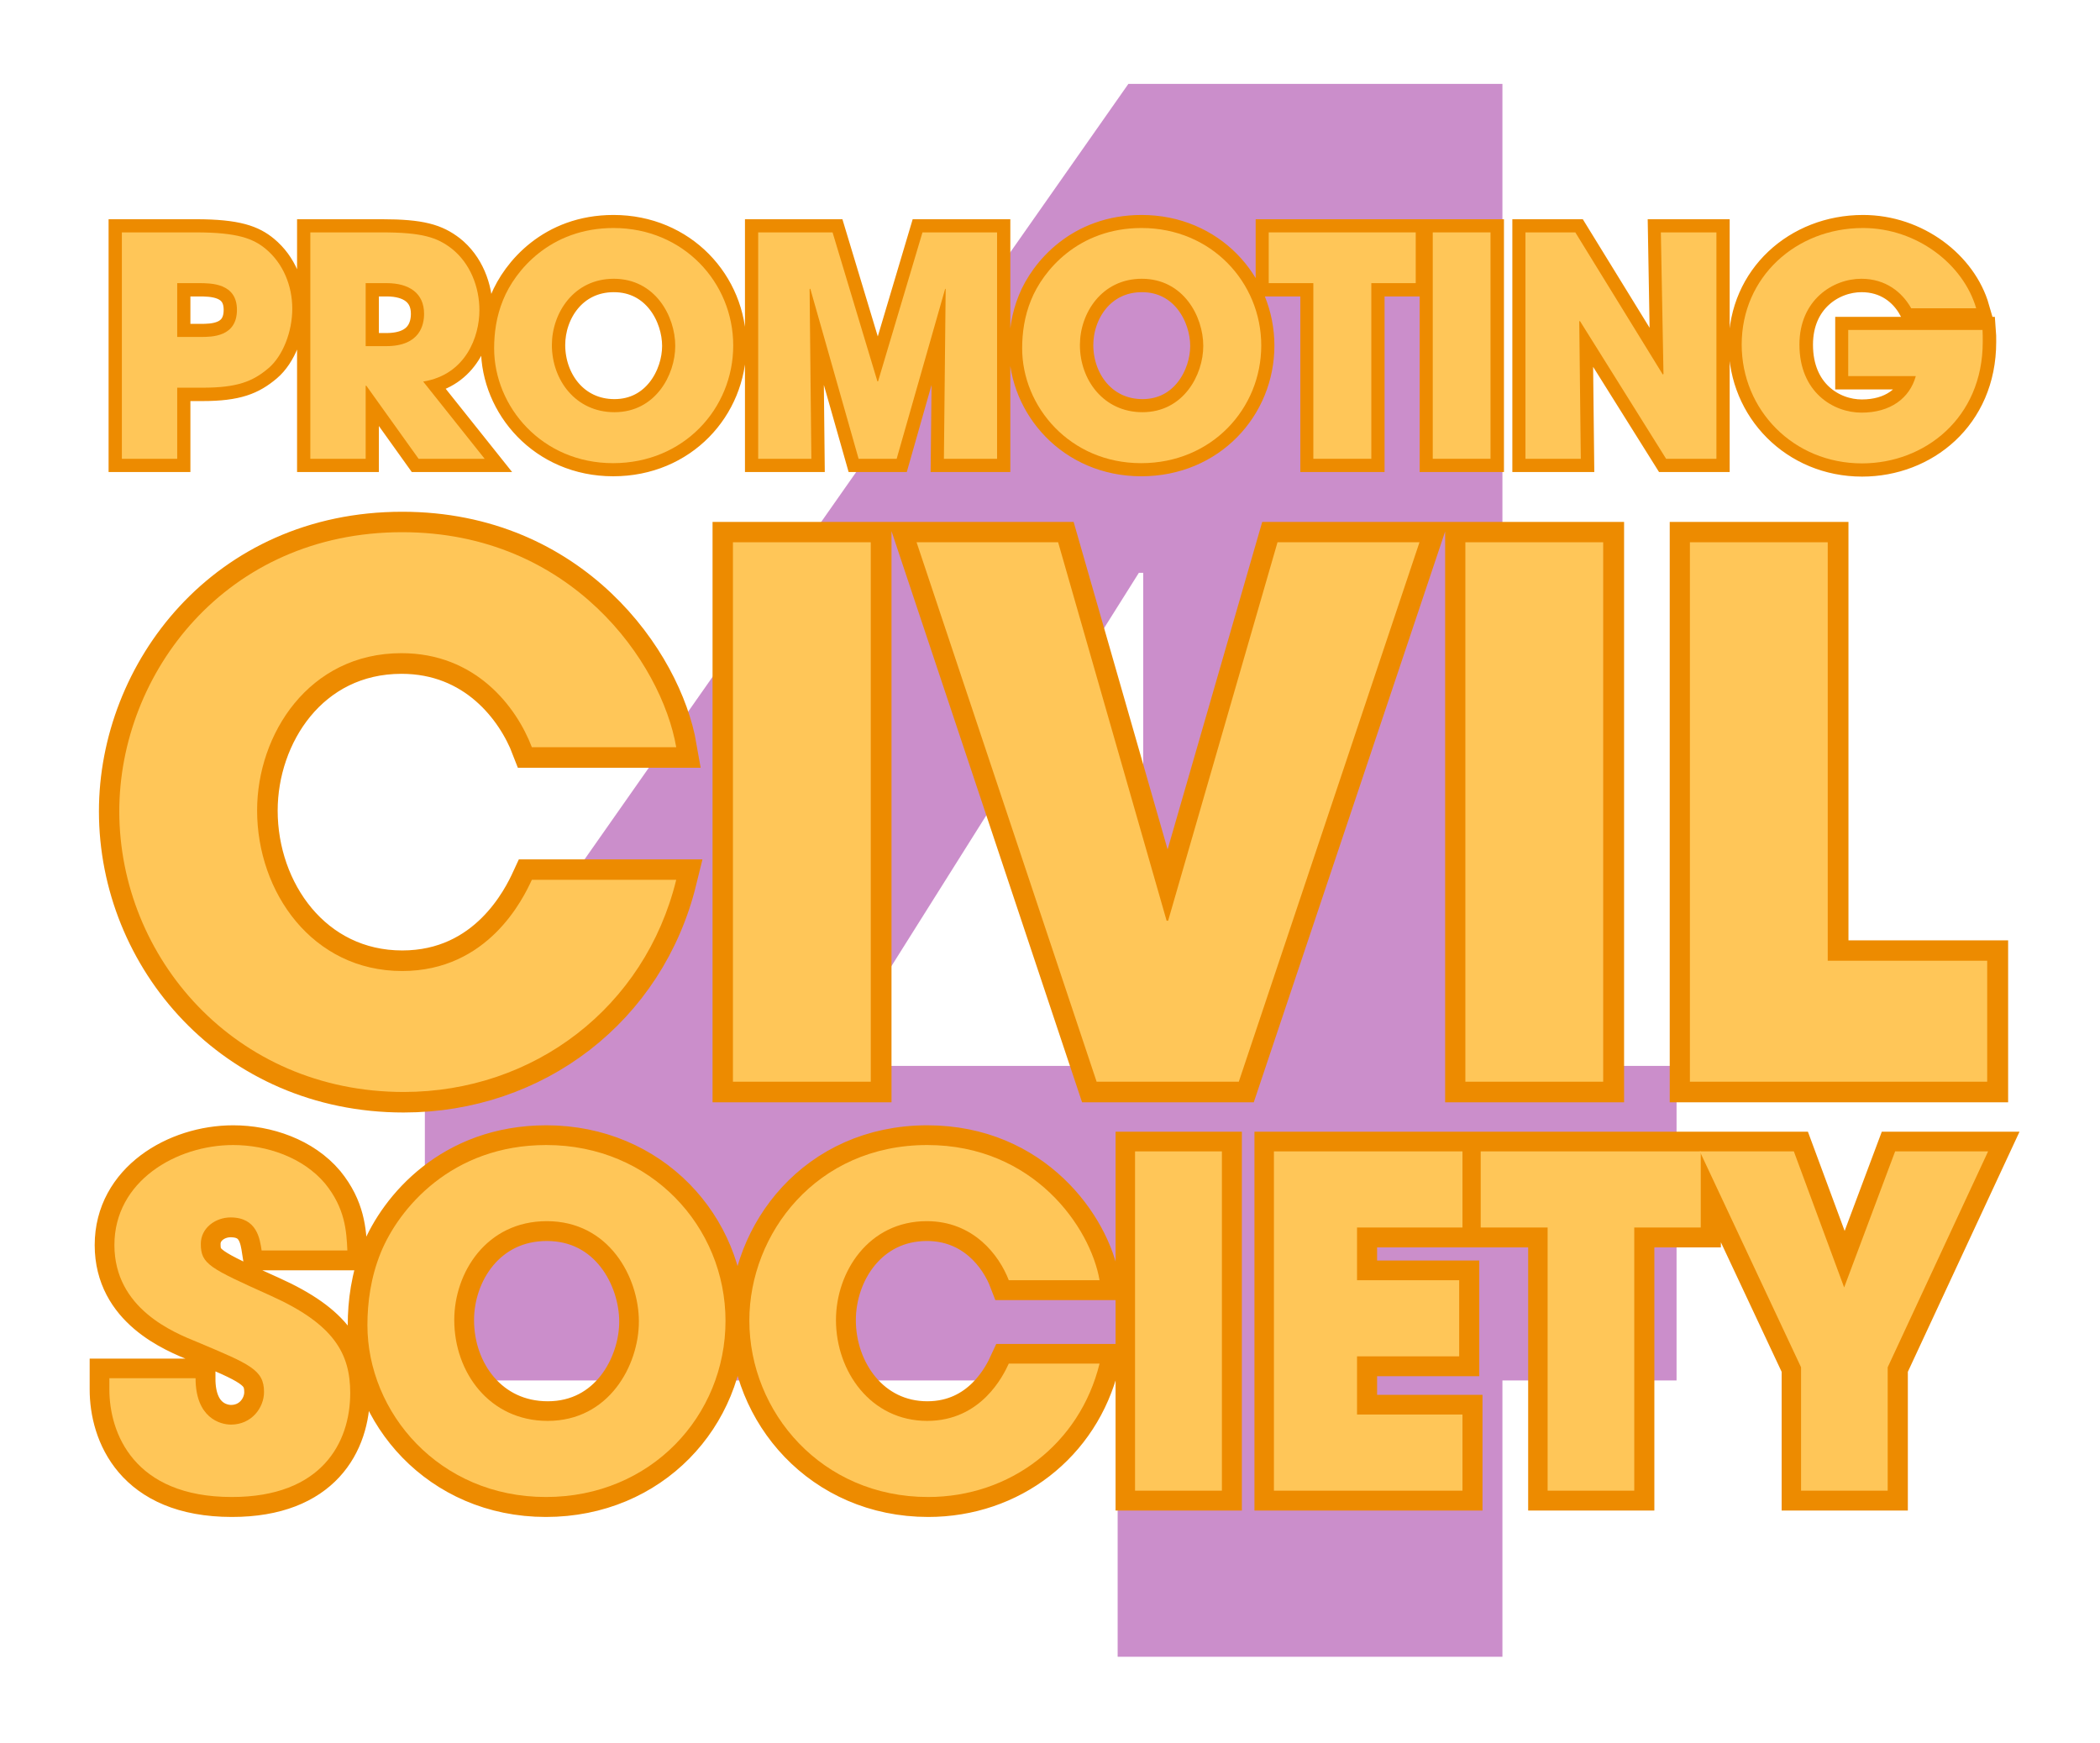
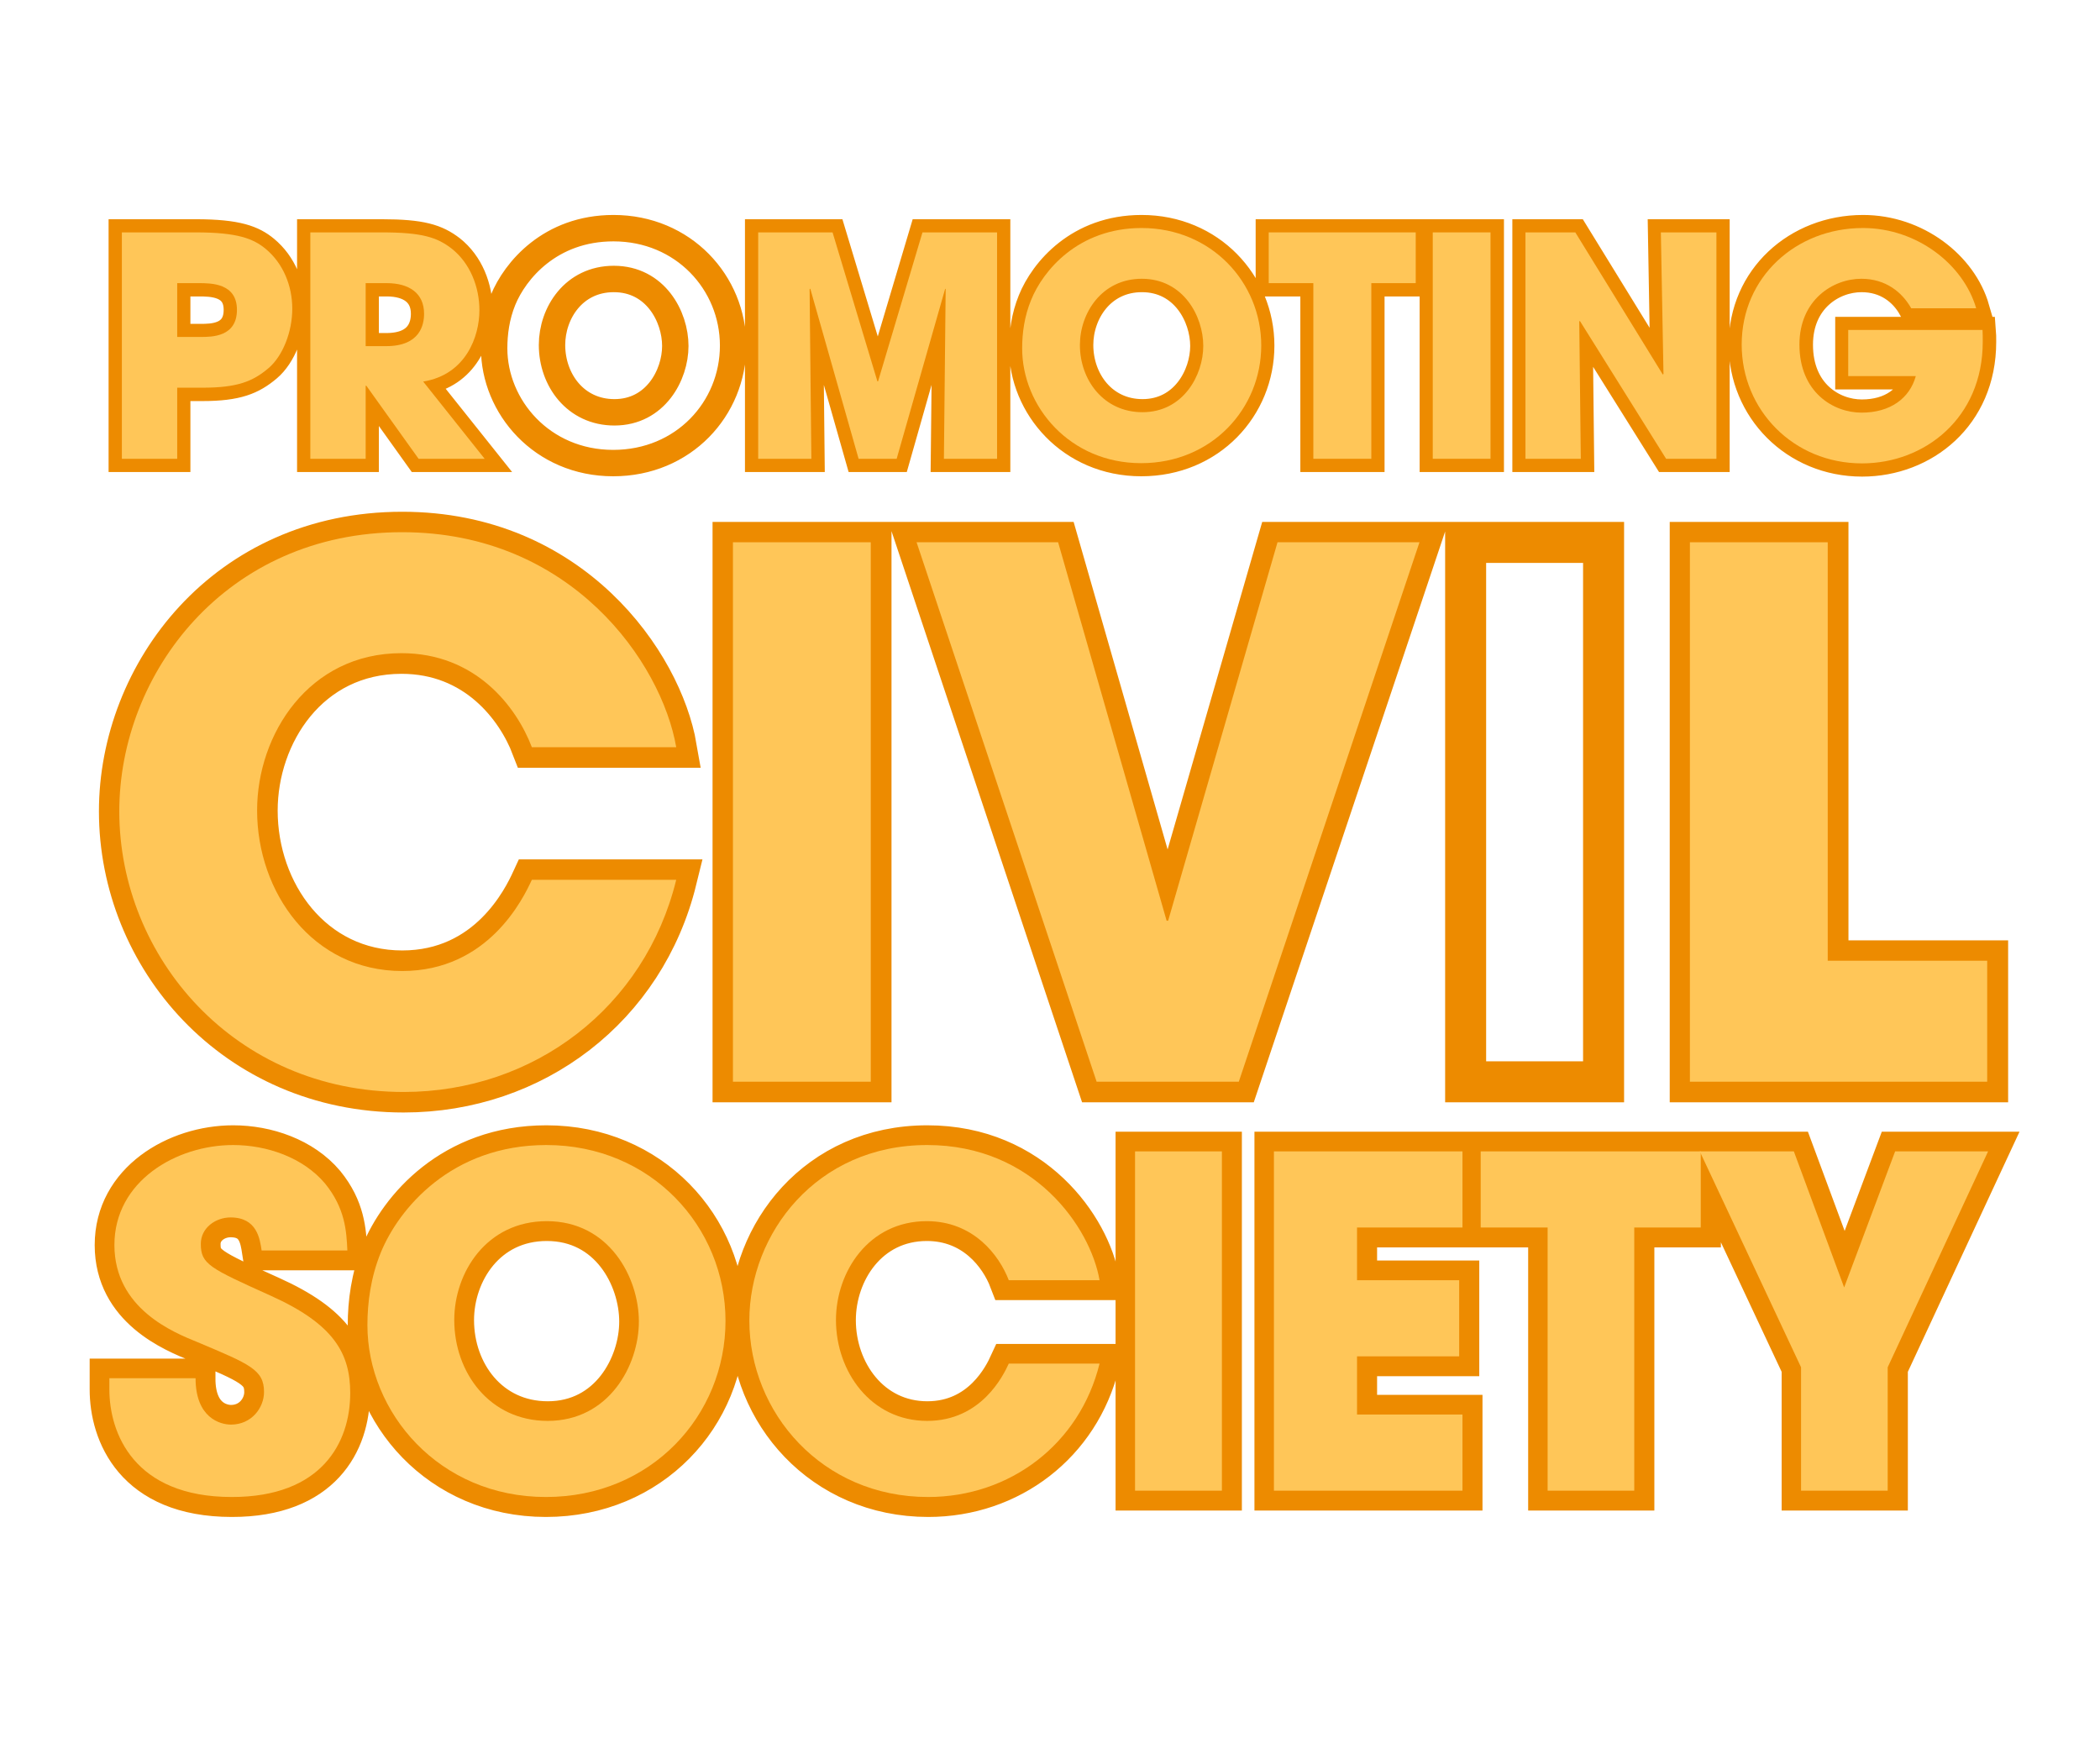
<svg xmlns="http://www.w3.org/2000/svg" width="200" zoomAndPan="magnify" viewBox="0 0 150 124.5" height="166" preserveAspectRatio="xMidYMid meet" version="1.0">
  <defs>
    <filter x="0%" y="0%" width="100%" height="100%" id="5ecf25b8d1">
      <feColorMatrix values="0 0 0 0 1 0 0 0 0 1 0 0 0 0 1 0 0 0 1 0" color-interpolation-filters="sRGB" />
    </filter>
    <g />
    <clipPath id="e0e6dad3df">
      <path d="M 28 0 L 121 0 L 121 124.004 L 28 124.004 Z M 28 0 " clip-rule="nonzero" />
    </clipPath>
    <mask id="67289910da">
      <g filter="url(#5ecf25b8d1)">
        <rect x="-15" width="180" fill="#000000" y="-12.45" height="149.4" fill-opacity="0.5" />
      </g>
    </mask>
    <clipPath id="38e9e262e0">
      <rect x="0" width="93" y="0" height="125" />
    </clipPath>
    <clipPath id="a4ca3d83d6">
      <path d="M 0.301 21 L 149.699 21 L 149.699 95 L 0.301 95 Z M 0.301 21 " clip-rule="nonzero" />
    </clipPath>
    <clipPath id="ceb7438b94">
      <path d="M 0.301 5 L 149.699 5 L 149.699 44 L 0.301 44 Z M 0.301 5 " clip-rule="nonzero" />
    </clipPath>
    <clipPath id="5cc8ee48ee">
      <path d="M 0.301 65 L 149.699 65 L 149.699 123 L 0.301 123 Z M 0.301 65 " clip-rule="nonzero" />
    </clipPath>
  </defs>
  <g clip-path="url(#e0e6dad3df)">
    <g mask="url(#67289910da)">
      <g transform="matrix(1, 0, 0, 1, 28, 0)">
        <g clip-path="url(#38e9e262e0)">
          <g fill="#981d97" fill-opacity="1">
            <g transform="translate(0.066, 118.338)">
              <g>
-                 <path d="M 51.766 -19.734 L 51.766 0 L 79.25 0 L 79.25 -19.734 L 91.688 -19.734 L 91.688 -42.203 L 79.25 -42.203 L 79.25 -112.344 L 52.531 -112.344 L 2.281 -40.688 L 2.281 -19.734 Z M 31.125 -42.203 L 53.281 -77.422 L 53.594 -77.422 L 53.594 -42.203 Z M 31.125 -42.203 " />
-               </g>
+                 </g>
            </g>
          </g>
        </g>
      </g>
    </g>
  </g>
  <g clip-path="url(#a4ca3d83d6)">
    <path stroke-linecap="butt" transform="matrix(0.709, 0, 0, 0.709, 6.599, 21.973)" fill="none" stroke-linejoin="miter" d="M 44.287 57.652 C 43.405 59.57 39.878 66.827 31.215 66.827 C 22.178 66.827 16.601 58.903 16.601 50.675 C 16.601 42.966 21.82 34.827 31.144 34.827 C 38.622 34.827 42.744 40.26 44.287 44.294 L 58.829 44.294 C 57.358 35.774 48.249 22.631 31.215 22.631 C 13.449 22.631 2.725 36.871 2.725 50.747 C 2.725 65.449 14.325 79.022 31.359 79.022 C 44.502 79.022 55.672 70.503 58.829 57.652 Z M 64.544 77.997 L 78.442 77.997 L 78.442 23.656 L 64.544 23.656 Z M 83.065 23.656 L 101.196 77.997 L 115.518 77.997 L 133.736 23.656 L 119.408 23.656 L 108.398 61.774 L 108.238 61.774 L 97.3 23.656 Z M 138.349 77.997 L 152.246 77.997 L 152.246 23.656 L 138.349 23.656 Z M 160.975 77.997 L 190.937 77.997 L 190.937 65.808 L 174.851 65.808 L 174.851 23.656 L 160.975 23.656 Z M 160.975 77.997 " stroke="#ed8b00" stroke-width="4.131" stroke-opacity="1" stroke-miterlimit="4" />
  </g>
  <g fill="#ffc658" fill-opacity="1">
    <g transform="translate(6.599, 77.264)">
      <g>
        <path d="M 31.391 -14.422 C 30.766 -13.062 28.266 -7.906 22.125 -7.906 C 15.719 -7.906 11.766 -13.531 11.766 -19.375 C 11.766 -24.828 15.469 -30.609 22.078 -30.609 C 27.391 -30.609 30.297 -26.766 31.391 -23.891 L 41.703 -23.891 C 40.656 -29.938 34.203 -39.25 22.125 -39.25 C 9.531 -39.25 1.922 -29.156 1.922 -19.312 C 1.922 -8.906 10.156 0.734 22.234 0.734 C 31.547 0.734 39.469 -5.312 41.703 -14.422 Z M 31.391 -14.422 " />
      </g>
    </g>
  </g>
  <g fill="#ffc658" fill-opacity="1">
    <g transform="translate(48.869, 77.264)">
      <g>
        <path d="M 3.484 0 L 13.328 0 L 13.328 -38.531 L 3.484 -38.531 Z M 3.484 0 " />
      </g>
    </g>
  </g>
  <g fill="#ffc658" fill-opacity="1">
    <g transform="translate(64.642, 77.264)">
      <g>
        <path d="M 0.828 -38.531 L 13.688 0 L 23.844 0 L 36.75 -38.531 L 26.609 -38.531 L 18.797 -11.5 L 18.688 -11.5 L 10.938 -38.531 Z M 0.828 -38.531 " />
      </g>
    </g>
  </g>
  <g fill="#ffc658" fill-opacity="1">
    <g transform="translate(101.185, 77.264)">
      <g>
-         <path d="M 3.484 0 L 13.328 0 L 13.328 -38.531 L 3.484 -38.531 Z M 3.484 0 " />
-       </g>
+         </g>
    </g>
  </g>
  <g fill="#ffc658" fill-opacity="1">
    <g transform="translate(116.958, 77.264)">
      <g>
        <path d="M 3.75 0 L 24.984 0 L 24.984 -8.641 L 13.594 -8.641 L 13.594 -38.531 L 3.75 -38.531 Z M 3.75 0 " />
      </g>
    </g>
  </g>
  <g clip-path="url(#ceb7438b94)">
    <path stroke-linecap="butt" transform="matrix(0.705, 0, 0, 0.705, 7.203, 10.214)" fill="none" stroke-linejoin="miter" d="M 2.122 31.998 L 7.736 31.998 L 7.736 24.81 L 10.279 24.81 C 13.842 24.81 15.394 24.156 16.968 22.826 C 18.431 21.585 19.39 19.136 19.39 16.808 C 19.39 14.486 18.492 12.225 16.696 10.735 C 15.455 9.71 13.876 9.061 9.631 9.061 L 2.122 9.061 Z M 7.736 14.209 L 9.908 14.209 C 11.171 14.209 13.781 14.209 13.781 16.903 C 13.781 19.662 11.238 19.662 10.118 19.662 L 7.736 19.662 Z M 21.218 31.998 L 26.832 31.998 L 26.832 24.589 L 26.893 24.589 L 32.191 31.998 L 38.89 31.998 L 32.662 24.19 C 36.995 23.48 38.364 19.601 38.364 16.963 C 38.364 14.608 37.433 12.192 35.543 10.701 C 34.053 9.56 32.501 9.061 28.472 9.061 L 21.218 9.061 Z M 26.832 14.209 L 28.965 14.209 C 31.232 14.209 32.75 15.229 32.75 17.302 C 32.75 18.421 32.351 20.593 28.904 20.593 L 26.832 20.593 Z M 40.747 15.911 C 40.065 17.584 39.849 19.291 39.849 20.804 C 39.849 26.7 44.681 32.43 51.913 32.43 C 59.04 32.43 64.06 26.916 64.06 20.527 C 64.06 14.148 59.012 8.629 51.941 8.629 C 45.524 8.629 41.96 12.935 40.747 15.911 Z M 45.712 20.466 C 45.712 17.241 47.907 13.777 51.974 13.777 C 56.186 13.777 58.203 17.584 58.203 20.565 C 58.203 23.508 56.186 27.287 52.035 27.287 C 48.095 27.287 45.712 24.001 45.712 20.466 Z M 66.598 31.998 L 71.996 31.998 L 71.813 14.83 L 71.874 14.769 L 76.773 31.998 L 80.646 31.998 L 85.545 14.769 L 85.606 14.83 L 85.423 31.998 L 90.809 31.998 L 90.809 9.061 L 83.251 9.061 L 78.756 24.156 L 78.696 24.156 L 74.14 9.061 L 66.598 9.061 Z M 94.256 15.911 C 93.575 17.584 93.353 19.291 93.353 20.804 C 93.353 26.7 98.191 32.43 105.417 32.43 C 112.549 32.43 117.564 26.916 117.564 20.527 C 117.564 14.148 112.516 8.629 105.445 8.629 C 99.028 8.629 95.464 12.935 94.256 15.911 Z M 99.216 20.466 C 99.216 17.241 101.416 13.777 105.478 13.777 C 109.695 13.777 111.707 17.584 111.707 20.565 C 111.707 23.508 109.695 27.287 105.539 27.287 C 101.604 27.287 99.216 24.001 99.216 20.466 Z M 122.867 31.998 L 128.725 31.998 L 128.725 14.209 L 133.219 14.209 L 133.219 9.061 L 118.34 9.061 L 118.34 14.209 L 122.867 14.209 Z M 134.954 31.998 L 140.822 31.998 L 140.822 9.061 L 134.954 9.061 Z M 144.347 31.998 L 149.96 31.998 L 149.805 18.083 L 149.872 18.05 L 158.611 31.998 L 163.692 31.998 L 163.692 9.061 L 158.084 9.061 L 158.334 23.408 L 158.273 23.48 L 149.401 9.061 L 144.347 9.061 Z M 177.059 18.953 L 177.059 23.63 L 183.908 23.63 C 183.287 25.863 181.331 27.321 178.416 27.321 C 175.535 27.321 172.132 25.243 172.132 20.438 C 172.132 15.911 175.507 13.777 178.389 13.777 C 180.871 13.777 182.545 15.14 183.442 16.747 L 190.015 16.747 C 188.74 12.314 184.03 8.629 178.538 8.629 C 171.783 8.629 166.264 13.589 166.264 20.438 C 166.264 27.044 171.511 32.463 178.449 32.463 C 184.806 32.463 190.696 27.847 190.696 20.155 C 190.696 19.695 190.696 19.352 190.663 18.953 Z M 177.059 18.953 " stroke="#ed8b00" stroke-width="2.675" stroke-opacity="1" stroke-miterlimit="4" />
  </g>
  <g fill="#ffc658" fill-opacity="1">
    <g transform="translate(7.236, 32.771)">
      <g>
        <path d="M 1.469 0 L 5.422 0 L 5.422 -5.078 L 7.219 -5.078 C 9.734 -5.078 10.828 -5.531 11.938 -6.469 C 12.969 -7.344 13.641 -9.078 13.641 -10.719 C 13.641 -12.344 13 -13.953 11.734 -15 C 10.859 -15.719 9.75 -16.172 6.75 -16.172 L 1.469 -16.172 Z M 5.422 -12.547 L 6.953 -12.547 C 7.844 -12.547 9.688 -12.547 9.688 -10.641 C 9.688 -8.703 7.891 -8.703 7.109 -8.703 L 5.422 -8.703 Z M 5.422 -12.547 " />
      </g>
    </g>
  </g>
  <g fill="#ffc658" fill-opacity="1">
    <g transform="translate(20.697, 32.771)">
      <g>
        <path d="M 1.469 0 L 5.422 0 L 5.422 -5.219 L 5.469 -5.219 L 9.203 0 L 13.922 0 L 9.531 -5.516 C 12.594 -6.016 13.547 -8.75 13.547 -10.609 C 13.547 -12.266 12.891 -13.969 11.562 -15.016 C 10.516 -15.828 9.422 -16.172 6.578 -16.172 L 1.469 -16.172 Z M 5.422 -12.547 L 6.922 -12.547 C 8.531 -12.547 9.594 -11.828 9.594 -10.359 C 9.594 -9.578 9.312 -8.047 6.891 -8.047 L 5.422 -8.047 Z M 5.422 -12.547 " />
      </g>
    </g>
  </g>
  <g fill="#ffc658" fill-opacity="1">
    <g transform="translate(34.529, 32.771)">
      <g>
-         <path d="M 1.406 -11.344 C 0.922 -10.172 0.766 -8.969 0.766 -7.891 C 0.766 -3.734 4.172 0.312 9.266 0.312 C 14.297 0.312 17.844 -3.578 17.844 -8.094 C 17.844 -12.594 14.281 -16.484 9.297 -16.484 C 4.766 -16.484 2.25 -13.438 1.406 -11.344 Z M 4.891 -8.125 C 4.891 -10.406 6.453 -12.859 9.312 -12.859 C 12.281 -12.859 13.703 -10.172 13.703 -8.062 C 13.703 -5.984 12.281 -3.328 9.359 -3.328 C 6.578 -3.328 4.891 -5.641 4.891 -8.125 Z M 4.891 -8.125 " />
-       </g>
+         </g>
    </g>
  </g>
  <g fill="#ffc658" fill-opacity="1">
    <g transform="translate(52.688, 32.771)">
      <g>
        <path d="M 1.469 0 L 5.266 0 L 5.141 -12.109 L 5.188 -12.156 L 8.641 0 L 11.359 0 L 14.828 -12.156 L 14.859 -12.109 L 14.734 0 L 18.531 0 L 18.531 -16.172 L 13.203 -16.172 L 10.031 -5.531 L 9.984 -5.531 L 6.781 -16.172 L 1.469 -16.172 Z M 1.469 0 " />
      </g>
    </g>
  </g>
  <g fill="#ffc658" fill-opacity="1">
    <g transform="translate(72.245, 32.771)">
      <g>
        <path d="M 1.406 -11.344 C 0.922 -10.172 0.766 -8.969 0.766 -7.891 C 0.766 -3.734 4.172 0.312 9.266 0.312 C 14.297 0.312 17.844 -3.578 17.844 -8.094 C 17.844 -12.594 14.281 -16.484 9.297 -16.484 C 4.766 -16.484 2.25 -13.438 1.406 -11.344 Z M 4.891 -8.125 C 4.891 -10.406 6.453 -12.859 9.312 -12.859 C 12.281 -12.859 13.703 -10.172 13.703 -8.062 C 13.703 -5.984 12.281 -3.328 9.359 -3.328 C 6.578 -3.328 4.891 -5.641 4.891 -8.125 Z M 4.891 -8.125 " />
      </g>
    </g>
  </g>
  <g fill="#ffc658" fill-opacity="1">
    <g transform="translate(90.404, 32.771)">
      <g>
        <path d="M 3.406 0 L 7.547 0 L 7.547 -12.547 L 10.719 -12.547 L 10.719 -16.172 L 0.219 -16.172 L 0.219 -12.547 L 3.406 -12.547 Z M 3.406 0 " />
      </g>
    </g>
  </g>
  <g fill="#ffc658" fill-opacity="1">
    <g transform="translate(100.871, 32.771)">
      <g>
        <path d="M 1.469 0 L 5.594 0 L 5.594 -16.172 L 1.469 -16.172 Z M 1.469 0 " />
      </g>
    </g>
  </g>
  <g fill="#ffc658" fill-opacity="1">
    <g transform="translate(107.492, 32.771)">
      <g>
        <path d="M 1.469 0 L 5.422 0 L 5.312 -9.812 L 5.359 -9.844 L 11.516 0 L 15.109 0 L 15.109 -16.172 L 11.141 -16.172 L 11.328 -6.062 L 11.281 -6.016 L 5.031 -16.172 L 1.469 -16.172 Z M 1.469 0 " />
      </g>
    </g>
  </g>
  <g fill="#ffc658" fill-opacity="1">
    <g transform="translate(123.64, 32.771)">
      <g>
        <path d="M 8.375 -9.203 L 8.375 -5.906 L 13.203 -5.906 C 12.766 -4.328 11.391 -3.297 9.328 -3.297 C 7.297 -3.297 4.891 -4.766 4.891 -8.156 C 4.891 -11.344 7.281 -12.859 9.312 -12.859 C 11.062 -12.859 12.234 -11.891 12.875 -10.75 L 17.516 -10.75 C 16.609 -13.875 13.297 -16.484 9.422 -16.484 C 4.656 -16.484 0.766 -12.984 0.766 -8.156 C 0.766 -3.5 4.453 0.328 9.359 0.328 C 13.844 0.328 17.984 -2.922 17.984 -8.344 C 17.984 -8.672 17.984 -8.922 17.969 -9.203 Z M 8.375 -9.203 " />
      </g>
    </g>
  </g>
  <g clip-path="url(#5cc8ee48ee)">
    <path stroke-linecap="butt" transform="matrix(0.906, 0, 0, 0.906, 6.986, 72.056)" fill="none" stroke-linejoin="miter" d="M 19.681 19.06 C 19.608 17.542 19.504 15.735 17.913 13.781 C 16.175 11.716 13.316 10.745 10.676 10.745 C 6.196 10.745 1.314 13.596 1.314 18.629 C 1.314 23.648 5.98 25.529 7.86 26.288 C 11.983 28.026 13.104 28.461 13.104 30.225 C 13.104 31.458 12.125 32.791 10.5 32.791 C 9.637 32.791 7.714 32.256 7.714 29.138 L 0.917 29.138 L 0.917 30.014 C 0.917 33.447 2.832 38.505 10.573 38.505 C 17.658 38.505 19.901 34.206 19.901 30.303 C 19.901 27.189 18.629 24.878 13.643 22.635 C 8.831 20.461 8.119 20.147 8.119 18.547 C 8.119 17.287 9.275 16.455 10.465 16.455 C 12.557 16.455 12.777 18.15 12.919 19.06 Z M 22.312 19.237 C 21.518 21.186 21.264 23.183 21.264 24.947 C 21.264 31.821 26.904 38.505 35.331 38.505 C 43.646 38.505 49.498 32.071 49.498 24.619 C 49.498 17.18 43.611 10.745 35.366 10.745 C 27.883 10.745 23.726 15.769 22.312 19.237 Z M 28.103 24.55 C 28.103 20.789 30.661 16.748 35.4 16.748 C 40.316 16.748 42.667 21.186 42.667 24.666 C 42.667 28.099 40.316 32.502 35.474 32.502 C 30.885 32.502 28.103 28.673 28.103 24.55 Z M 71.833 27.983 C 71.401 28.927 69.663 32.502 65.398 32.502 C 60.952 32.502 58.205 28.599 58.205 24.55 C 58.205 20.755 60.775 16.748 65.364 16.748 C 69.042 16.748 71.074 19.422 71.833 21.406 L 78.991 21.406 C 78.267 17.214 73.782 10.745 65.398 10.745 C 56.652 10.745 51.374 17.753 51.374 24.584 C 51.374 31.821 57.084 38.505 65.472 38.505 C 71.94 38.505 77.439 34.309 78.991 27.983 Z M 81.799 38.001 L 88.639 38.001 L 88.639 11.25 L 81.799 11.25 Z M 92.748 38.001 L 107.609 38.001 L 107.609 31.998 L 99.299 31.998 L 99.299 27.409 L 107.355 27.409 L 107.355 21.406 L 99.299 21.406 L 99.299 17.253 L 107.609 17.253 L 107.609 11.25 L 92.748 11.25 Z M 114.328 38.001 L 121.159 38.001 L 121.159 17.253 L 126.403 17.253 L 126.403 11.25 L 109.05 11.25 L 109.05 17.253 L 114.328 17.253 Z M 134.313 38.001 L 141.144 38.001 L 141.144 28.276 L 149.062 11.25 L 141.73 11.25 L 137.711 21.979 L 133.739 11.25 L 126.326 11.25 L 134.313 28.276 Z M 134.313 38.001 " stroke="#ed8b00" stroke-width="3.118" stroke-opacity="1" stroke-miterlimit="4" />
  </g>
  <g fill="#ffc658" fill-opacity="1">
    <g transform="translate(7, 106.476)">
      <g>
        <path d="M 17.812 -17.156 C 17.75 -18.531 17.656 -20.172 16.219 -21.938 C 14.641 -23.812 12.047 -24.688 9.656 -24.688 C 5.594 -24.688 1.172 -22.109 1.172 -17.547 C 1.172 -13 5.406 -11.297 7.109 -10.609 C 10.844 -9.031 11.859 -8.641 11.859 -7.047 C 11.859 -5.922 10.969 -4.719 9.5 -4.719 C 8.719 -4.719 6.969 -5.203 6.969 -8.031 L 0.812 -8.031 L 0.812 -7.234 C 0.812 -4.125 2.547 0.453 9.562 0.453 C 15.984 0.453 18.016 -3.438 18.016 -6.969 C 18.016 -9.797 16.859 -11.891 12.344 -13.922 C 7.984 -15.891 7.344 -16.172 7.344 -17.625 C 7.344 -18.766 8.391 -19.516 9.469 -19.516 C 11.359 -19.516 11.562 -17.984 11.688 -17.156 Z M 17.812 -17.156 " />
      </g>
    </g>
  </g>
  <g fill="#ffc658" fill-opacity="1">
    <g transform="translate(25.103, 106.476)">
      <g>
        <path d="M 2.094 -17 C 1.375 -15.234 1.141 -13.422 1.141 -11.828 C 1.141 -5.594 6.25 0.453 13.891 0.453 C 21.422 0.453 26.719 -5.375 26.719 -12.125 C 26.719 -18.859 21.391 -24.688 13.922 -24.688 C 7.141 -24.688 3.375 -20.141 2.094 -17 Z M 7.344 -12.188 C 7.344 -15.594 9.656 -19.25 13.953 -19.25 C 18.406 -19.25 20.531 -15.234 20.531 -12.078 C 20.531 -8.969 18.406 -4.984 14.016 -4.984 C 9.859 -4.984 7.344 -8.453 7.344 -12.188 Z M 7.344 -12.188 " />
      </g>
    </g>
  </g>
  <g fill="#ffc658" fill-opacity="1">
    <g transform="translate(52.306, 106.476)">
      <g>
        <path d="M 19.75 -9.078 C 19.359 -8.219 17.781 -4.984 13.922 -4.984 C 9.891 -4.984 7.406 -8.516 7.406 -12.188 C 7.406 -15.625 9.734 -19.25 13.891 -19.25 C 17.219 -19.25 19.062 -16.828 19.75 -15.031 L 26.234 -15.031 C 25.578 -18.828 21.516 -24.688 13.922 -24.688 C 6 -24.688 1.219 -18.344 1.219 -12.156 C 1.219 -5.594 6.391 0.453 13.984 0.453 C 19.844 0.453 24.828 -3.344 26.234 -9.078 Z M 19.75 -9.078 " />
      </g>
    </g>
  </g>
  <g fill="#ffc658" fill-opacity="1">
    <g transform="translate(78.887, 106.476)">
      <g>
        <path d="M 2.188 0 L 8.391 0 L 8.391 -24.234 L 2.188 -24.234 Z M 2.188 0 " />
      </g>
    </g>
  </g>
  <g fill="#ffc658" fill-opacity="1">
    <g transform="translate(88.806, 106.476)">
      <g>
        <path d="M 2.188 0 L 15.656 0 L 15.656 -5.438 L 8.125 -5.438 L 8.125 -9.594 L 15.422 -9.594 L 15.422 -15.031 L 8.125 -15.031 L 8.125 -18.797 L 15.656 -18.797 L 15.656 -24.234 L 2.188 -24.234 Z M 2.188 0 " />
      </g>
    </g>
  </g>
  <g fill="#ffc658" fill-opacity="1">
    <g transform="translate(105.436, 106.476)">
      <g>
        <path d="M 5.109 0 L 11.297 0 L 11.297 -18.797 L 16.047 -18.797 L 16.047 -24.234 L 0.328 -24.234 L 0.328 -18.797 L 5.109 -18.797 Z M 5.109 0 " />
      </g>
    </g>
  </g>
  <g fill="#ffc658" fill-opacity="1">
    <g transform="translate(121.116, 106.476)">
      <g>
        <path d="M 7.531 0 L 13.719 0 L 13.719 -8.812 L 20.891 -24.234 L 14.25 -24.234 L 10.609 -14.516 L 7.016 -24.234 L 0.297 -24.234 L 7.531 -8.812 Z M 7.531 0 " />
      </g>
    </g>
  </g>
</svg>